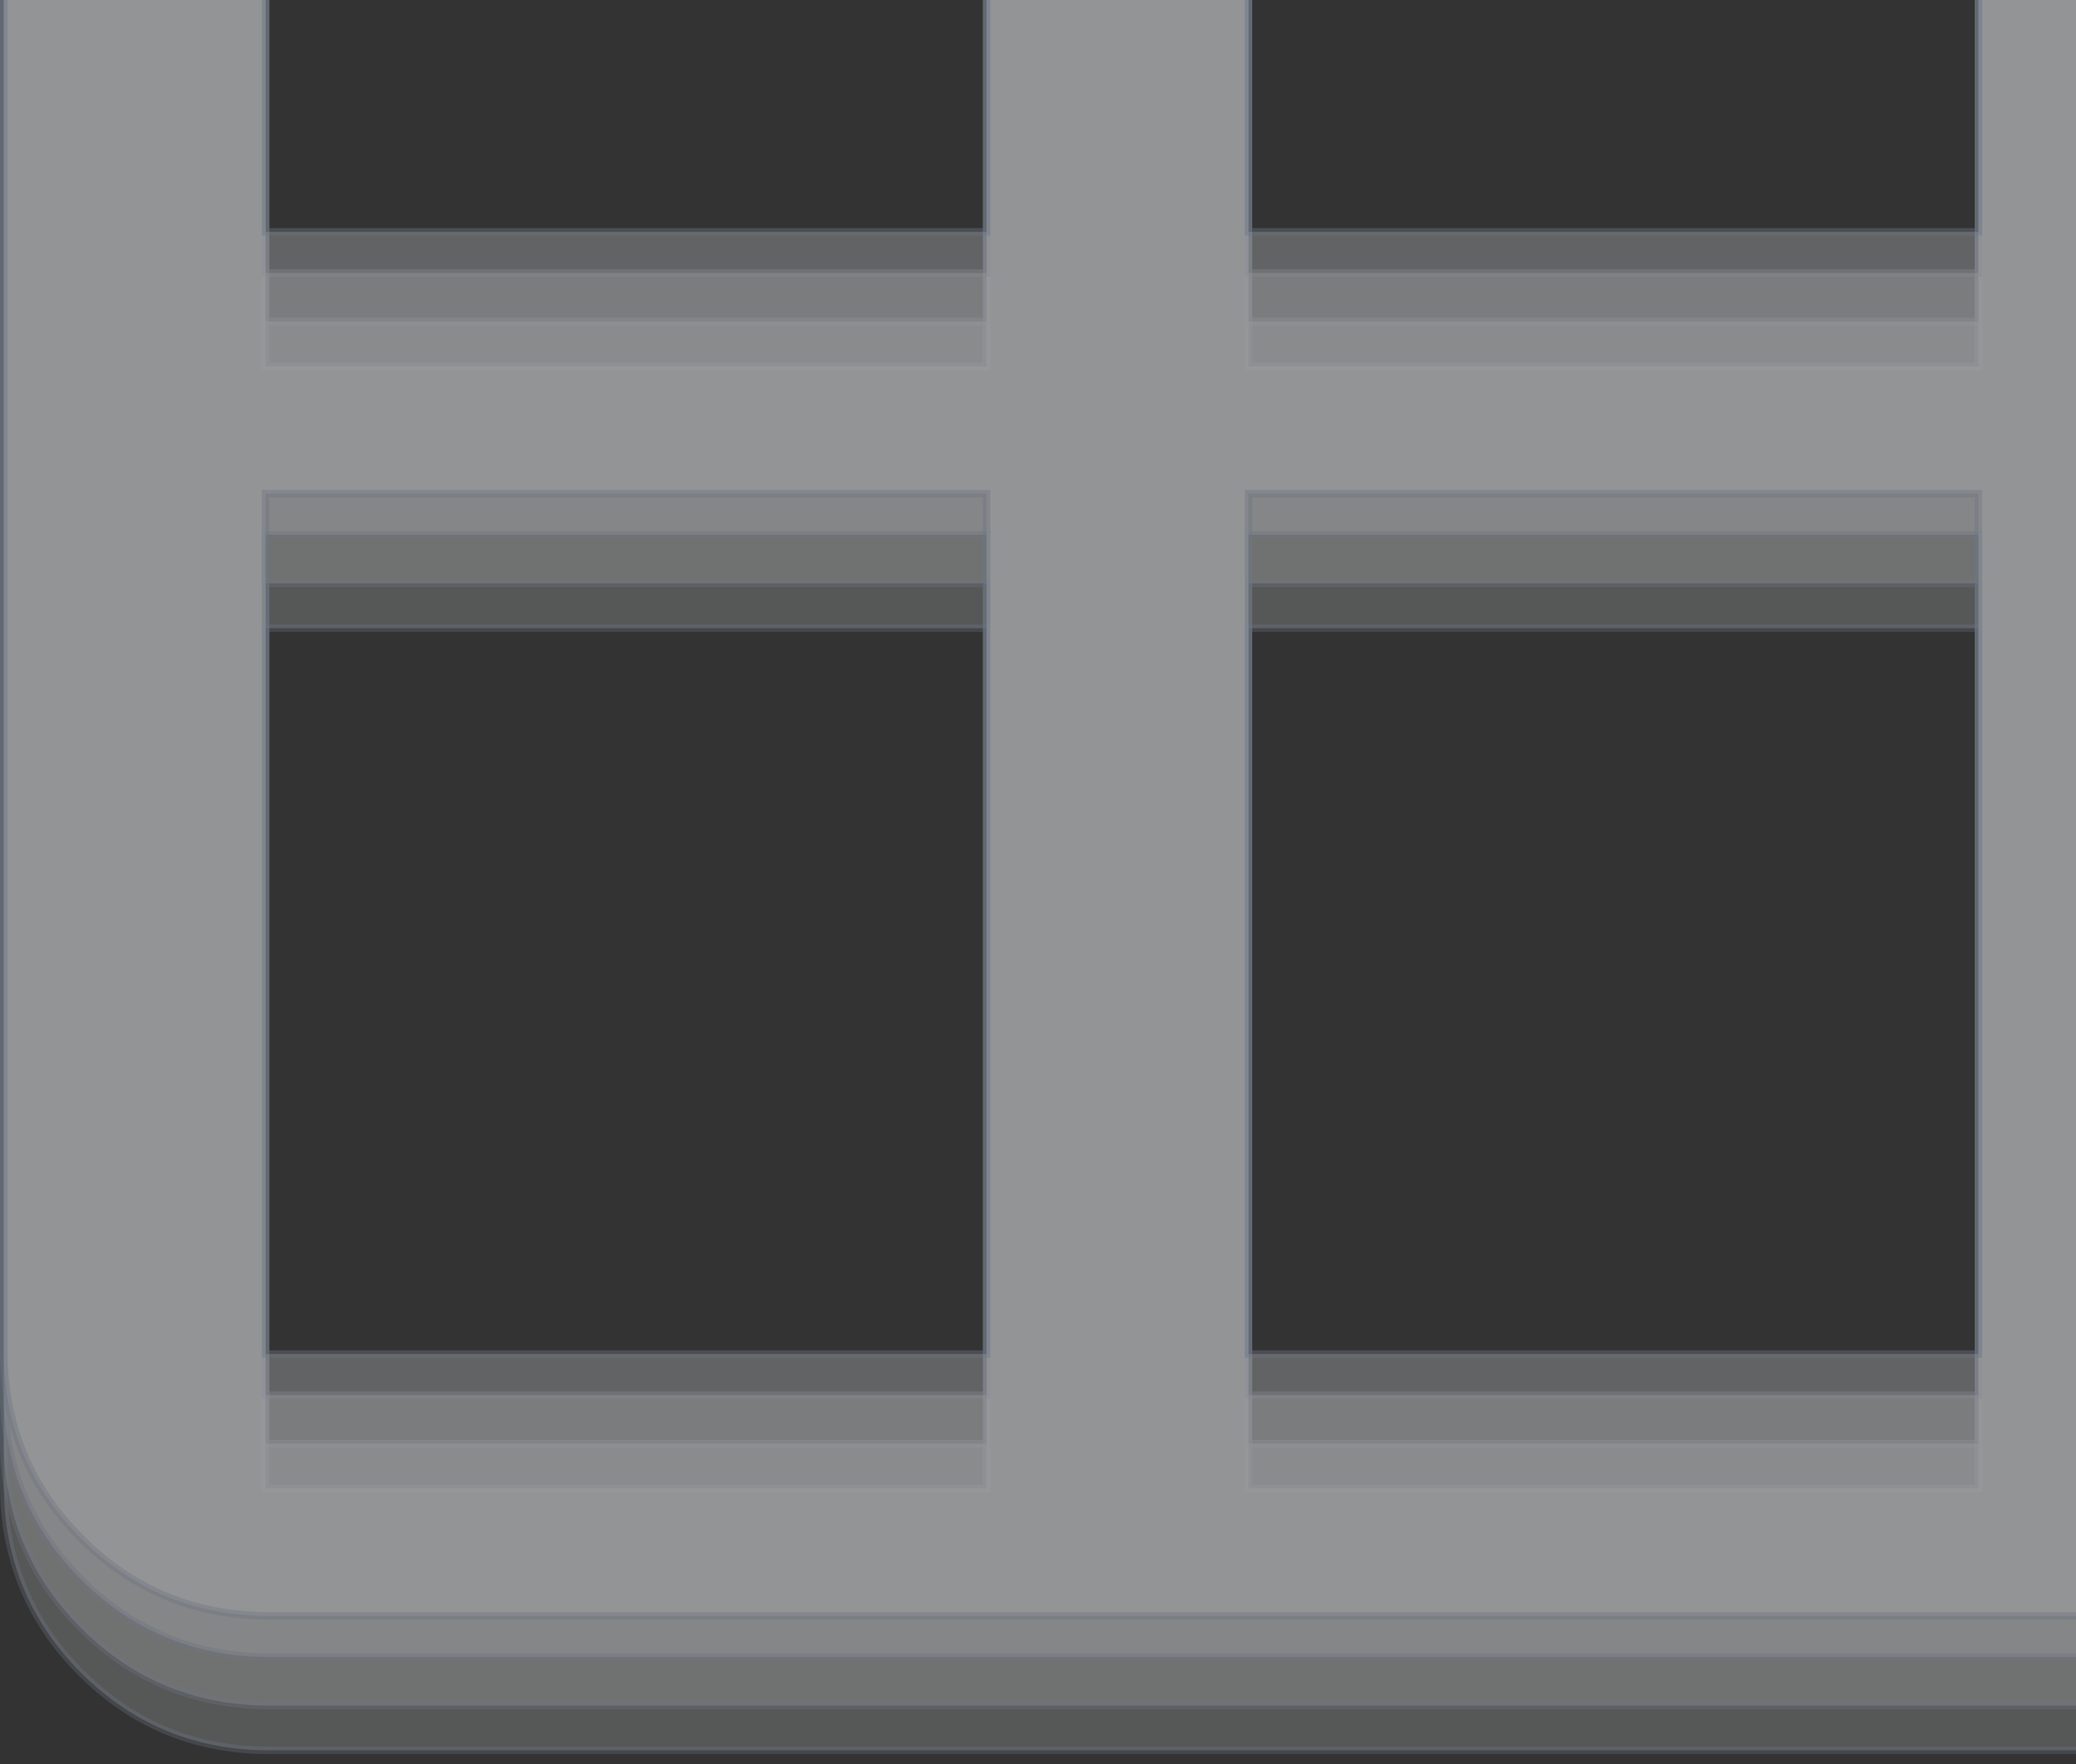
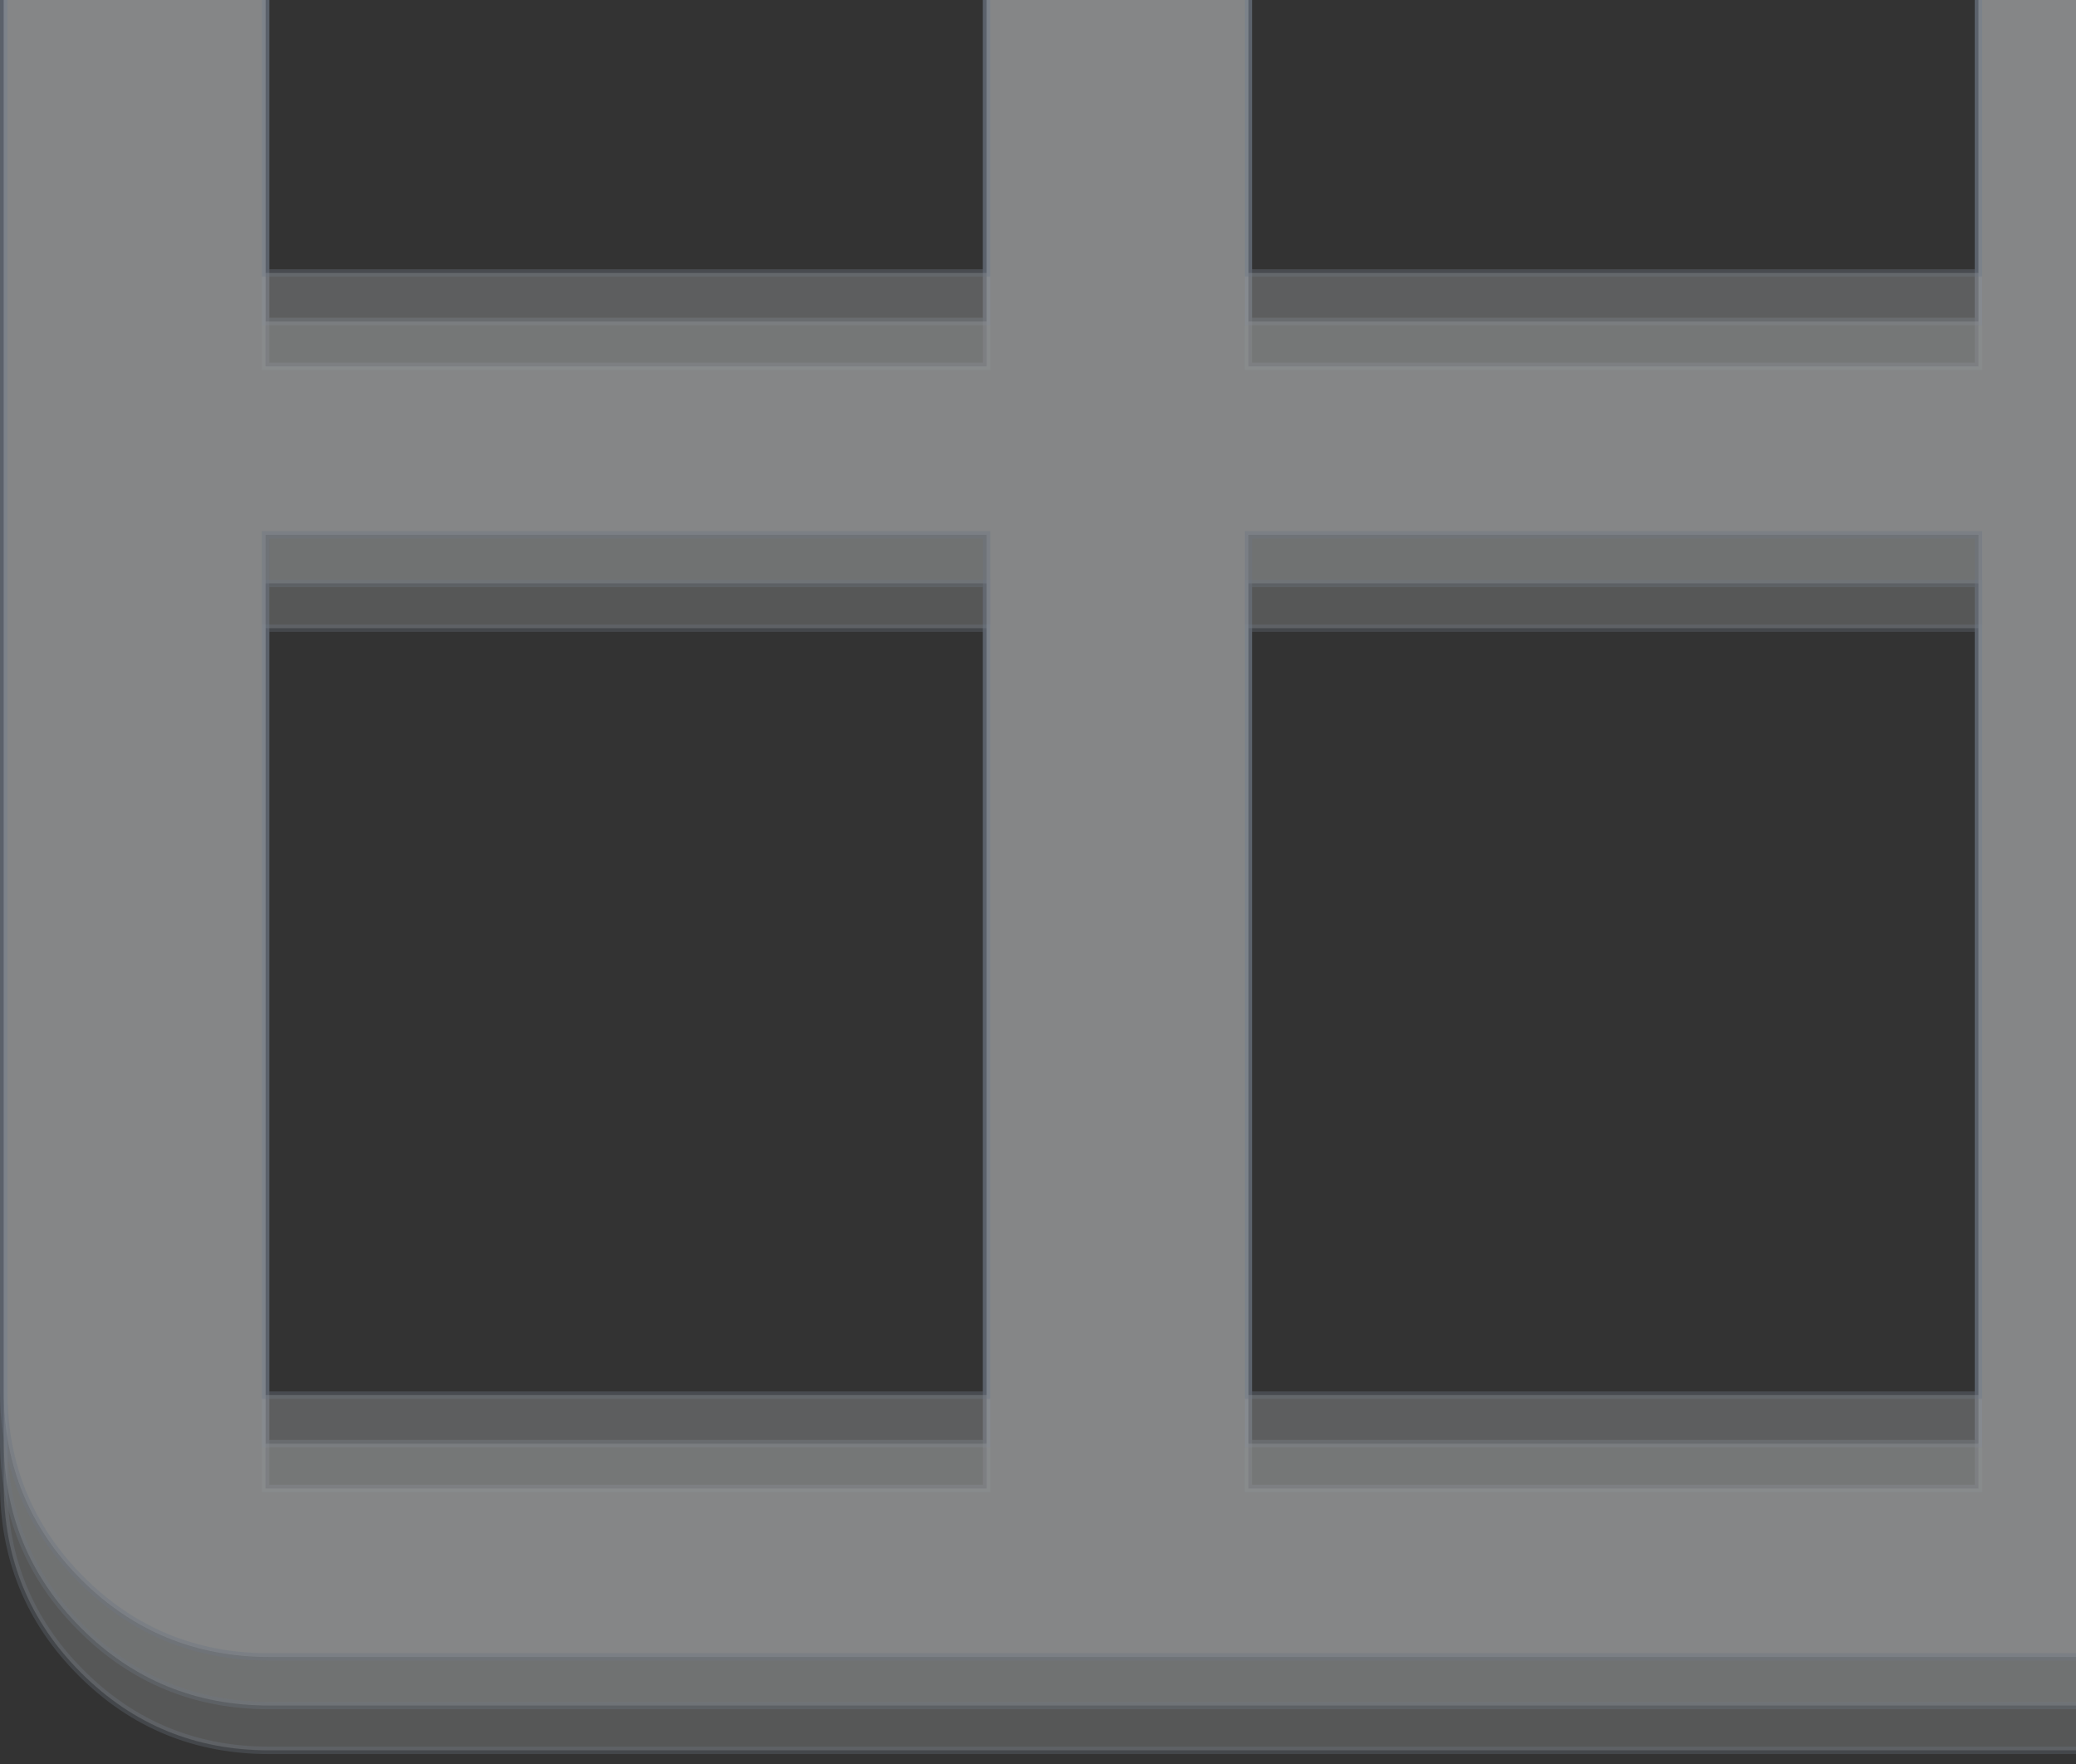
<svg xmlns="http://www.w3.org/2000/svg" width="193" height="164" viewBox="0 0 193 164" fill="none">
  <rect x="0" y="0" width="193" height="164" fill="#333333" stroke="none" />
  <g opacity="0.6">
    <path opacity="0.3" d="M25.035 -70.259H274.965C281.828 -70.259 287.651 -67.862 292.453 -63.06C297.255 -58.258 299.652 -52.435 299.652 -45.572V138.016C299.652 144.879 297.255 150.702 292.453 155.504C287.651 160.306 281.828 162.704 274.965 162.704H25.035C18.172 162.704 12.349 160.306 7.547 155.504C2.745 150.702 0.348 144.879 0.348 138.016V-45.572C0.348 -52.435 2.745 -58.258 7.547 -63.06C12.349 -67.862 18.172 -70.259 25.035 -70.259ZM24.688 138.364H91.725V58.392H24.688V138.364ZM116.064 138.364H183.936V58.392H116.064V138.364ZM208.275 138.364H275.312V58.392H208.275V138.364ZM24.688 34.053H91.725V-45.919H24.688V34.053ZM116.064 34.053H183.936V-45.919H116.064V34.053ZM208.275 34.053H275.312V-45.919H208.275V34.053Z" fill="#F8FAFC" stroke="#94A3B8" stroke-width="0.694" />
    <path opacity="0.32" d="M25.035 -74.426H274.965C281.828 -74.426 287.651 -72.029 292.453 -67.227C297.255 -62.425 299.652 -56.601 299.652 -49.738V133.85C299.652 140.713 297.255 146.535 292.453 151.337C287.651 156.139 281.828 158.537 274.965 158.537H25.035C18.172 158.537 12.349 156.139 7.547 151.337C2.745 146.535 0.348 140.713 0.348 133.85V-49.738C0.348 -56.601 2.745 -62.425 7.547 -67.227C12.349 -72.029 18.172 -74.426 25.035 -74.426ZM24.688 134.197H91.725V54.226H24.688V134.197ZM116.064 134.197H183.936V54.226H116.064V134.197ZM208.275 134.197H275.312V54.226H208.275V134.197ZM24.688 29.886H91.725V-50.086H24.688V29.886ZM116.064 29.886H183.936V-50.086H116.064V29.886ZM208.275 29.886H275.312V-50.086H208.275V29.886Z" fill="#F8FAFC" stroke="#94A3B8" stroke-width="0.694" />
    <path opacity="0.36" d="M25.035 -78.94H274.965C281.828 -78.94 287.651 -76.542 292.453 -71.74C297.255 -66.938 299.652 -61.115 299.652 -54.252V129.336C299.652 136.199 297.255 142.021 292.453 146.823C287.651 151.625 281.828 154.023 274.965 154.023H25.035C18.172 154.023 12.349 151.625 7.547 146.823C2.745 142.021 0.348 136.199 0.348 129.336V-54.252C0.348 -61.115 2.745 -66.938 7.547 -71.74C12.349 -76.542 18.172 -78.94 25.035 -78.94ZM24.688 129.683H91.725V49.712H24.688V129.683ZM116.064 129.683H183.936V49.712H116.064V129.683ZM208.275 129.683H275.312V49.712H208.275V129.683ZM24.688 25.372H91.725V-54.6H24.688V25.372ZM116.064 25.372H183.936V-54.6H116.064V25.372ZM208.275 25.372H275.312V-54.6H208.275V25.372Z" fill="#F8FAFC" stroke="#94A3B8" stroke-width="0.694" />
-     <path opacity="0.4" d="M25.035 -82.759H274.965C281.828 -82.759 287.651 -80.362 292.453 -75.56C297.255 -70.758 299.652 -64.935 299.652 -58.072V125.516C299.652 132.379 297.255 138.201 292.453 143.003C287.651 147.805 281.828 150.204 274.965 150.204H25.035C18.172 150.204 12.349 147.805 7.547 143.003C2.745 138.201 0.348 132.379 0.348 125.516V-58.072C0.348 -64.935 2.745 -70.758 7.547 -75.56C12.349 -80.362 18.172 -82.759 25.035 -82.759ZM24.688 125.864H91.725V45.892H24.688V125.864ZM116.064 125.864H183.936V45.892H116.064V125.864ZM208.275 125.864H275.312V45.892H208.275V125.864ZM24.688 21.552H91.725V-58.419H24.688V21.552ZM116.064 21.552H183.936V-58.419H116.064V21.552ZM208.275 21.552H275.312V-58.419H208.275V21.552Z" fill="#F8FAFC" stroke="#94A3B8" stroke-width="0.694" />
  </g>
</svg>